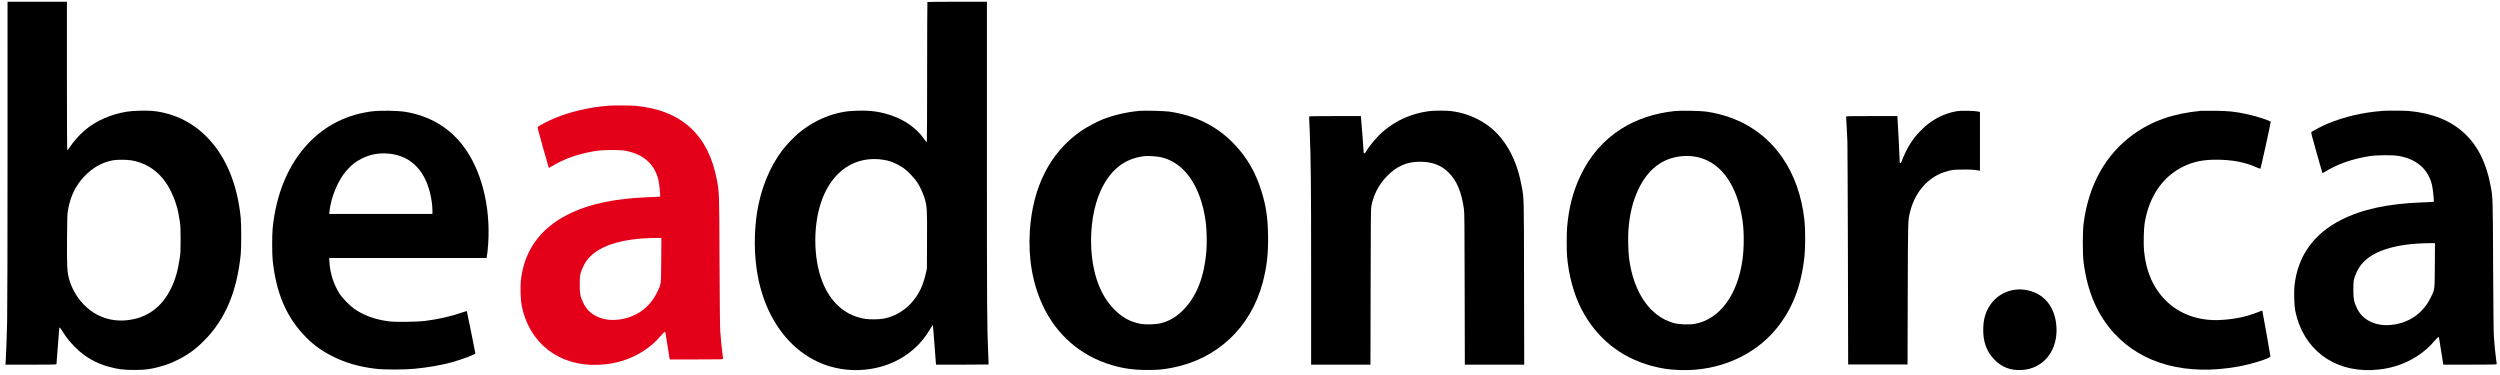
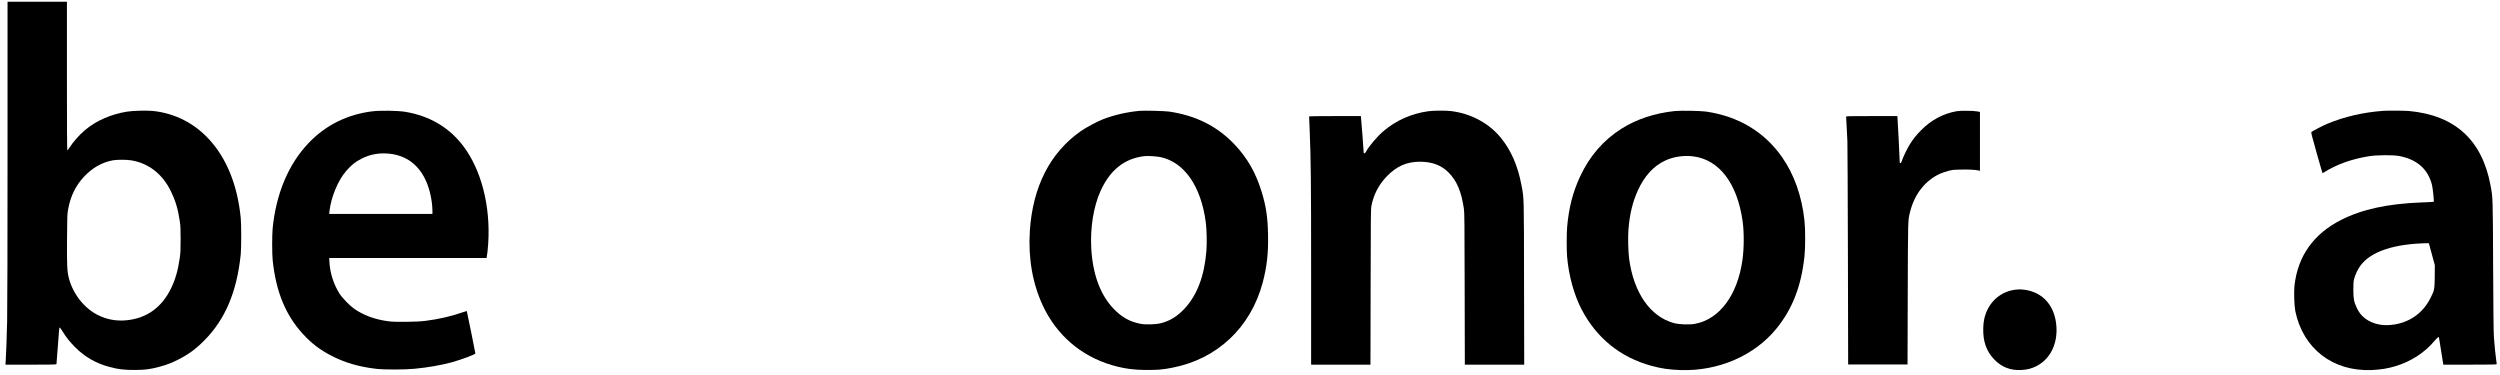
<svg xmlns="http://www.w3.org/2000/svg" fill="none" height="43" viewBox="0 0 287 43" width="287">
  <g fill="#000">
    <path d="m.865 17.614c0 9.991-.018 18.217-.046 19.291-.046 1.92-.115 3.846-.166 4.56l-.028.399h2.929c2.648 0 2.929-.01 2.929-.078 0-.107.267-3.578.304-3.923.014-.151.046-.277.064-.277.023 0 .17.214.336.471.424.685.783 1.138 1.405 1.77 1.105 1.128 2.418 1.886 3.98 2.3 1.004.267 1.654.345 2.87.345 1.221-.005 1.764-.073 2.86-.365.866-.233 1.428-.452 2.252-.875 1.161-.598 1.994-1.22 2.962-2.212 2.363-2.411 3.676-5.547 4.118-9.796.078-.758.078-3.447 0-4.23-.373-3.724-1.598-6.772-3.602-8.965-1.727-1.891-3.961-3.024-6.471-3.291-.691-.073-2.308-.029-2.971.078-1.865.301-3.542 1.036-4.813 2.105-.672.564-1.368 1.351-1.819 2.052-.101.161-.207.292-.23.292-.032 0-.046-3.097-.046-8.532v-8.532h-3.408-3.408zm14.187.792c2.004.321 3.607 1.57 4.578 3.573.516 1.06.806 2.037 1.004 3.379.087.593.101.87.101 2.139 0 1.264-.014 1.551-.106 2.163-.203 1.4-.497 2.421-.995 3.447-1.059 2.188-2.81 3.442-5.117 3.661-1.175.112-2.285-.092-3.312-.617-1.575-.797-2.87-2.47-3.312-4.274-.189-.768-.221-1.454-.198-4.478.018-2.557.028-2.815.115-3.311.281-1.575.871-2.781 1.87-3.841.94-.987 2.031-1.609 3.247-1.838.47-.092 1.58-.092 2.123-.005z" />
-     <path d="m106.468.234c-.019.015-.033 3.646-.033 8.07 0 4.419-.018 8.036-.036 8.036-.023 0-.175-.19-.341-.428-.848-1.186-2.147-2.115-3.699-2.65-1.29-.442-2.344-.593-3.869-.554-.972.024-1.442.078-2.211.253-1.644.379-3.266 1.201-4.629 2.348-.534.447-1.387 1.347-1.815 1.906-1.469 1.935-2.497 4.449-2.925 7.171-.359 2.3-.345 4.891.046 7.098.668 3.782 2.409 6.894 4.965 8.863 2.409 1.857 5.527 2.552 8.572 1.906 2.611-.554 4.804-2.066 6.135-4.23.401-.656.437-.71.465-.681.014.015.088.899.166 1.969s.157 2.081.17 2.246l.028.306h3.003c1.654 0 3.017-.01 3.026-.019.01-.01-.004-.544-.036-1.181-.139-3.024-.152-4.896-.152-22.524v-17.94h-3.4c-1.87 0-3.417.015-3.431.034zm-4.938 18.129c.765.131 1.529.462 2.234.958.451.316 1.257 1.172 1.566 1.658.322.51.705 1.361.852 1.896.24.885.263 1.293.24 4.784l-.014 3.194-.129.554c-.161.7-.355 1.279-.59 1.779-.861 1.808-2.446 3.063-4.302 3.403-.456.083-1.534.097-2.022.024-2.119-.321-3.759-1.634-4.763-3.812-1.193-2.582-1.34-6.554-.355-9.539 1.193-3.617 3.957-5.479 7.282-4.901z" />
    <path d="m42.803 12.772c-2.929.35-5.44 1.599-7.416 3.69-2.285 2.416-3.694 5.785-4.086 9.748-.074.778-.074 2.966.005 3.695.378 3.593 1.492 6.296 3.482 8.45.986 1.075 1.93 1.794 3.224 2.465 1.566.812 3.146 1.279 5.145 1.517.958.112 3.266.112 4.459-.005 1.511-.146 3.1-.423 4.238-.739 1.193-.335 2.718-.904 2.718-1.021 0-.078-.963-4.847-.986-4.867-.005-.01-.198.053-.424.131-1.276.457-2.796.807-4.348 1.002-.972.121-3.409.151-4.191.049-1.566-.204-2.874-.681-3.966-1.444-.53-.374-1.368-1.24-1.686-1.745-.668-1.055-1.078-2.338-1.151-3.607l-.028-.476h9.033 9.037l.018-.112c.055-.263.124-.89.166-1.517.286-4.312-.788-8.503-2.888-11.255-1.621-2.125-3.869-3.442-6.665-3.899-.811-.131-2.814-.165-3.689-.058zm1.981 4.881c1.856.224 3.229 1.235 4.072 3.009.465.968.788 2.445.788 3.578v.316h-5.923-5.928l.032-.306c.171-1.59.977-3.544 1.898-4.599.626-.72 1.013-1.036 1.746-1.415 1.004-.53 2.123-.724 3.316-.583z" />
    <path d="m130.848 12.723c-1.506.141-2.93.467-4.238.972-.682.267-1.948.948-2.556 1.376-3.505 2.465-5.495 6.364-5.827 11.43-.203 3.121.313 6.077 1.502 8.605 1.584 3.364 4.348 5.747 7.876 6.797 1.354.404 2.533.569 4.118.569 1.234 0 1.741-.044 2.81-.248 5.195-.992 9.05-4.614 10.428-9.796.479-1.813.654-3.345.612-5.474-.037-2.018-.225-3.287-.755-4.998-.663-2.144-1.626-3.821-3.072-5.353-2.004-2.11-4.408-3.325-7.513-3.792-.483-.073-2.874-.136-3.385-.087zm2.386 5.314c2.74.593 4.652 3.355 5.191 7.497.106.797.138 2.358.073 3.223-.225 2.912-1.068 5.139-2.533 6.695-.82.865-1.594 1.347-2.616 1.633-.599.165-1.75.209-2.391.092-1.248-.229-2.197-.763-3.155-1.774-1.515-1.604-2.372-3.972-2.529-6.962-.119-2.353.272-4.74 1.064-6.505 1.087-2.421 2.759-3.748 5.039-4.011.41-.044 1.396.015 1.857.112z" />
    <path d="m163.988 12.767c-1.943.272-3.671 1.031-5.135 2.261-.728.613-1.691 1.74-2.032 2.382-.115.214-.271.267-.271.087 0-.151-.272-3.714-.304-3.967l-.023-.204h-2.971c-1.912 0-2.967.015-2.967.049 0 .024.033.788.069 1.687.134 3.228.162 5.868.162 16.262v10.54h3.408 3.404l.019-8.912c.013-8.192.023-8.941.092-9.315.253-1.308.843-2.441 1.778-3.408 1.11-1.147 2.275-1.663 3.781-1.663 1.377-.005 2.437.389 3.261 1.201.972.958 1.502 2.193 1.797 4.205.064.452.073 1.483.087 9.198l.019 8.693h3.408 3.409l-.019-9.325c-.014-10.292.005-9.699-.308-11.338-.415-2.193-1.207-3.996-2.373-5.406-1.377-1.677-3.468-2.786-5.743-3.048-.595-.068-1.972-.058-2.548.019z" />
    <path d="m192.27 12.748c-2.313.243-4.367.924-6.108 2.018-2.087 1.317-3.671 3.146-4.763 5.489-.838 1.799-1.303 3.622-1.492 5.81-.065.72-.065 2.679-.005 3.403.189 2.188.802 4.4 1.677 6.072 1.718 3.277 4.436 5.474 7.973 6.447 1.142.316 2.068.452 3.362.496 4.339.146 8.494-1.648 11.023-4.764 1.833-2.256 2.842-4.852 3.215-8.275.11-1.006.11-3.126 0-4.133-.304-2.815-1.198-5.324-2.593-7.302-2.036-2.883-4.966-4.643-8.674-5.197-.622-.092-2.961-.136-3.615-.063zm2.072 5.197c3.013.36 5.099 3.087 5.712 7.458.175 1.264.17 3.073-.019 4.429-.562 4.04-2.634 6.831-5.462 7.346-.636.117-1.834.073-2.428-.092-2.717-.754-4.615-3.505-5.126-7.424-.102-.768-.139-2.494-.074-3.311.138-1.745.479-3.165 1.069-4.463.769-1.692 1.81-2.834 3.155-3.457.953-.442 2.086-.613 3.173-.486z" />
    <path d="m224.651 12.762c-1.567.272-2.939 1.006-4.114 2.193-.562.569-.898.992-1.299 1.629-.294.476-.76 1.439-.902 1.881-.06.18-.111.258-.166.258-.06 0-.083-.039-.083-.136.004-.258-.235-4.944-.258-5.105l-.023-.156h-2.948c-2.787 0-2.948.005-2.925.083.009.049.046.647.074 1.327.028.681.06 1.361.074 1.507.013.146.041 5.965.059 12.932l.028 12.665h3.409 3.408l.023-8.143c.028-8.644.023-8.348.253-9.315.498-2.071 1.751-3.671 3.478-4.449.189-.083.585-.219.875-.301.488-.131.608-.146 1.525-.165.893-.024 1.69.024 2.059.117l.101.024v-3.379-3.379l-.286-.058c-.423-.088-1.916-.107-2.362-.029z" />
-     <path d="m252.678 12.723c-3.169.301-5.605 1.147-7.761 2.698-3.197 2.3-5.145 5.795-5.721 10.253-.119.933-.119 3.481 0 4.424.429 3.384 1.576 6.048 3.51 8.163 3.243 3.544 8.305 4.896 14.279 3.812 1.525-.272 3.662-.953 3.662-1.157 0-.092-.912-5.236-.935-5.255-.005-.01-.203.058-.438.151-1.4.559-2.74.836-4.408.924-2.464.126-4.698-.681-6.26-2.261-1.437-1.454-2.247-3.321-2.473-5.708-.069-.749-.032-2.514.074-3.141.534-3.282 2.28-5.659 4.951-6.734.972-.389 1.944-.559 3.271-.559 1.801 0 3.334.292 4.61.875.235.107.442.18.456.161.051-.068 1.207-5.309 1.184-5.372-.051-.146-1.557-.637-2.722-.89-1.414-.301-2.05-.369-3.644-.389-.783-.005-1.52-.005-1.635.005z" />
-     <path d="m273.544 12.728c-2.257.17-4.408.671-6.311 1.458-.506.209-1.676.807-1.861.953-.082.063-.059.156.572 2.397.364 1.279.663 2.334.672 2.343.005.01.12-.053.253-.136 1.415-.885 3.114-1.488 5.063-1.804.916-.151 2.818-.165 3.523-.024 2.022.394 3.27 1.497 3.731 3.291.106.418.258 1.901.203 1.959-.009.015-.631.049-1.377.073-3.92.151-6.854.788-9.263 2.013-3.165 1.614-4.966 4.157-5.343 7.54-.079.72-.028 2.309.092 2.912.889 4.322 4.311 6.962 8.779 6.777 1.046-.049 1.842-.175 2.754-.452 1.746-.53 3.331-1.556 4.422-2.864.318-.384.539-.559.539-.428 0 .049.452 2.873.484 3.014l.023.112h3.063c2.704 0 3.063-.01 3.063-.073 0-.039-.032-.277-.069-.525-.083-.559-.189-1.629-.258-2.611-.037-.496-.065-3.287-.088-8.119-.032-8.022-.027-7.813-.304-9.286-.976-5.183-4.067-8.002-9.322-8.503-.479-.049-2.52-.058-3.04-.019zm5.974 17.721c-.019 2.907.004 2.723-.447 3.661-.88 1.843-2.515 2.985-4.56 3.189-.898.092-1.718-.044-2.418-.389-.723-.36-1.198-.846-1.543-1.585-.318-.676-.387-1.031-.387-2.066 0-.763.018-.953.097-1.269.124-.462.396-1.04.677-1.439 1.197-1.682 3.929-2.591 7.894-2.635l.705-.005z" />
+     <path d="m273.544 12.728c-2.257.17-4.408.671-6.311 1.458-.506.209-1.676.807-1.861.953-.082.063-.059.156.572 2.397.364 1.279.663 2.334.672 2.343.005.01.12-.053.253-.136 1.415-.885 3.114-1.488 5.063-1.804.916-.151 2.818-.165 3.523-.024 2.022.394 3.27 1.497 3.731 3.291.106.418.258 1.901.203 1.959-.009.015-.631.049-1.377.073-3.92.151-6.854.788-9.263 2.013-3.165 1.614-4.966 4.157-5.343 7.54-.079.72-.028 2.309.092 2.912.889 4.322 4.311 6.962 8.779 6.777 1.046-.049 1.842-.175 2.754-.452 1.746-.53 3.331-1.556 4.422-2.864.318-.384.539-.559.539-.428 0 .049.452 2.873.484 3.014l.023.112h3.063c2.704 0 3.063-.01 3.063-.073 0-.039-.032-.277-.069-.525-.083-.559-.189-1.629-.258-2.611-.037-.496-.065-3.287-.088-8.119-.032-8.022-.027-7.813-.304-9.286-.976-5.183-4.067-8.002-9.322-8.503-.479-.049-2.52-.058-3.04-.019zm5.974 17.721c-.019 2.907.004 2.723-.447 3.661-.88 1.843-2.515 2.985-4.56 3.189-.898.092-1.718-.044-2.418-.389-.723-.36-1.198-.846-1.543-1.585-.318-.676-.387-1.031-.387-2.066 0-.763.018-.953.097-1.269.124-.462.396-1.04.677-1.439 1.197-1.682 3.929-2.591 7.894-2.635z" />
  </g>
-   <path d="m69.934 12.13c-2.257.17-4.408.671-6.31 1.458-.507.209-1.677.807-1.861.953-.083.063-.06.156.571 2.397.364 1.279.663 2.334.672 2.343.005.01.12-.053.253-.136 1.414-.885 3.114-1.488 5.062-1.804.917-.151 2.819-.165 3.524-.024 2.022.394 3.27 1.497 3.731 3.291.106.418.258 1.901.203 1.959-.009.015-.631.049-1.377.073-3.92.151-6.854.788-9.263 2.013-3.164 1.614-4.965 4.157-5.343 7.54-.078.72-.028 2.309.092 2.912.889 4.322 4.311 6.962 8.779 6.777 1.046-.049 1.843-.175 2.755-.452 1.746-.53 3.33-1.556 4.422-2.864.318-.384.539-.559.539-.428 0 .049.451 2.873.484 3.014l.023.112h3.063c2.704 0 3.063-.01 3.063-.073 0-.039-.032-.277-.069-.525-.083-.559-.189-1.629-.258-2.611-.037-.496-.065-3.287-.087-8.119-.032-8.022-.028-7.813-.304-9.286-.977-5.183-4.067-8.002-9.323-8.503-.479-.049-2.519-.058-3.04-.019zm5.974 17.721c-.018 2.907.005 2.723-.447 3.661-.88 1.843-2.515 2.985-4.56 3.189-.898.092-1.718-.044-2.418-.389-.723-.36-1.198-.846-1.543-1.585-.318-.676-.387-1.031-.387-2.066 0-.763.018-.953.097-1.269.124-.462.396-1.04.677-1.439 1.198-1.682 3.929-2.591 7.895-2.635l.705-.005z" fill="#e50019" />
  <path d="m231.348 33.259c-1.52.19-2.773 1.181-3.34 2.64-.221.583-.308 1.036-.331 1.784-.042 1.497.354 2.63 1.252 3.573.848.89 1.875 1.288 3.114 1.22.691-.034 1.207-.17 1.773-.462 1.511-.783 2.368-2.455 2.267-4.429-.125-2.426-1.53-4.06-3.717-4.327-.438-.053-.576-.053-1.018 0z" fill="#000" />
</svg>